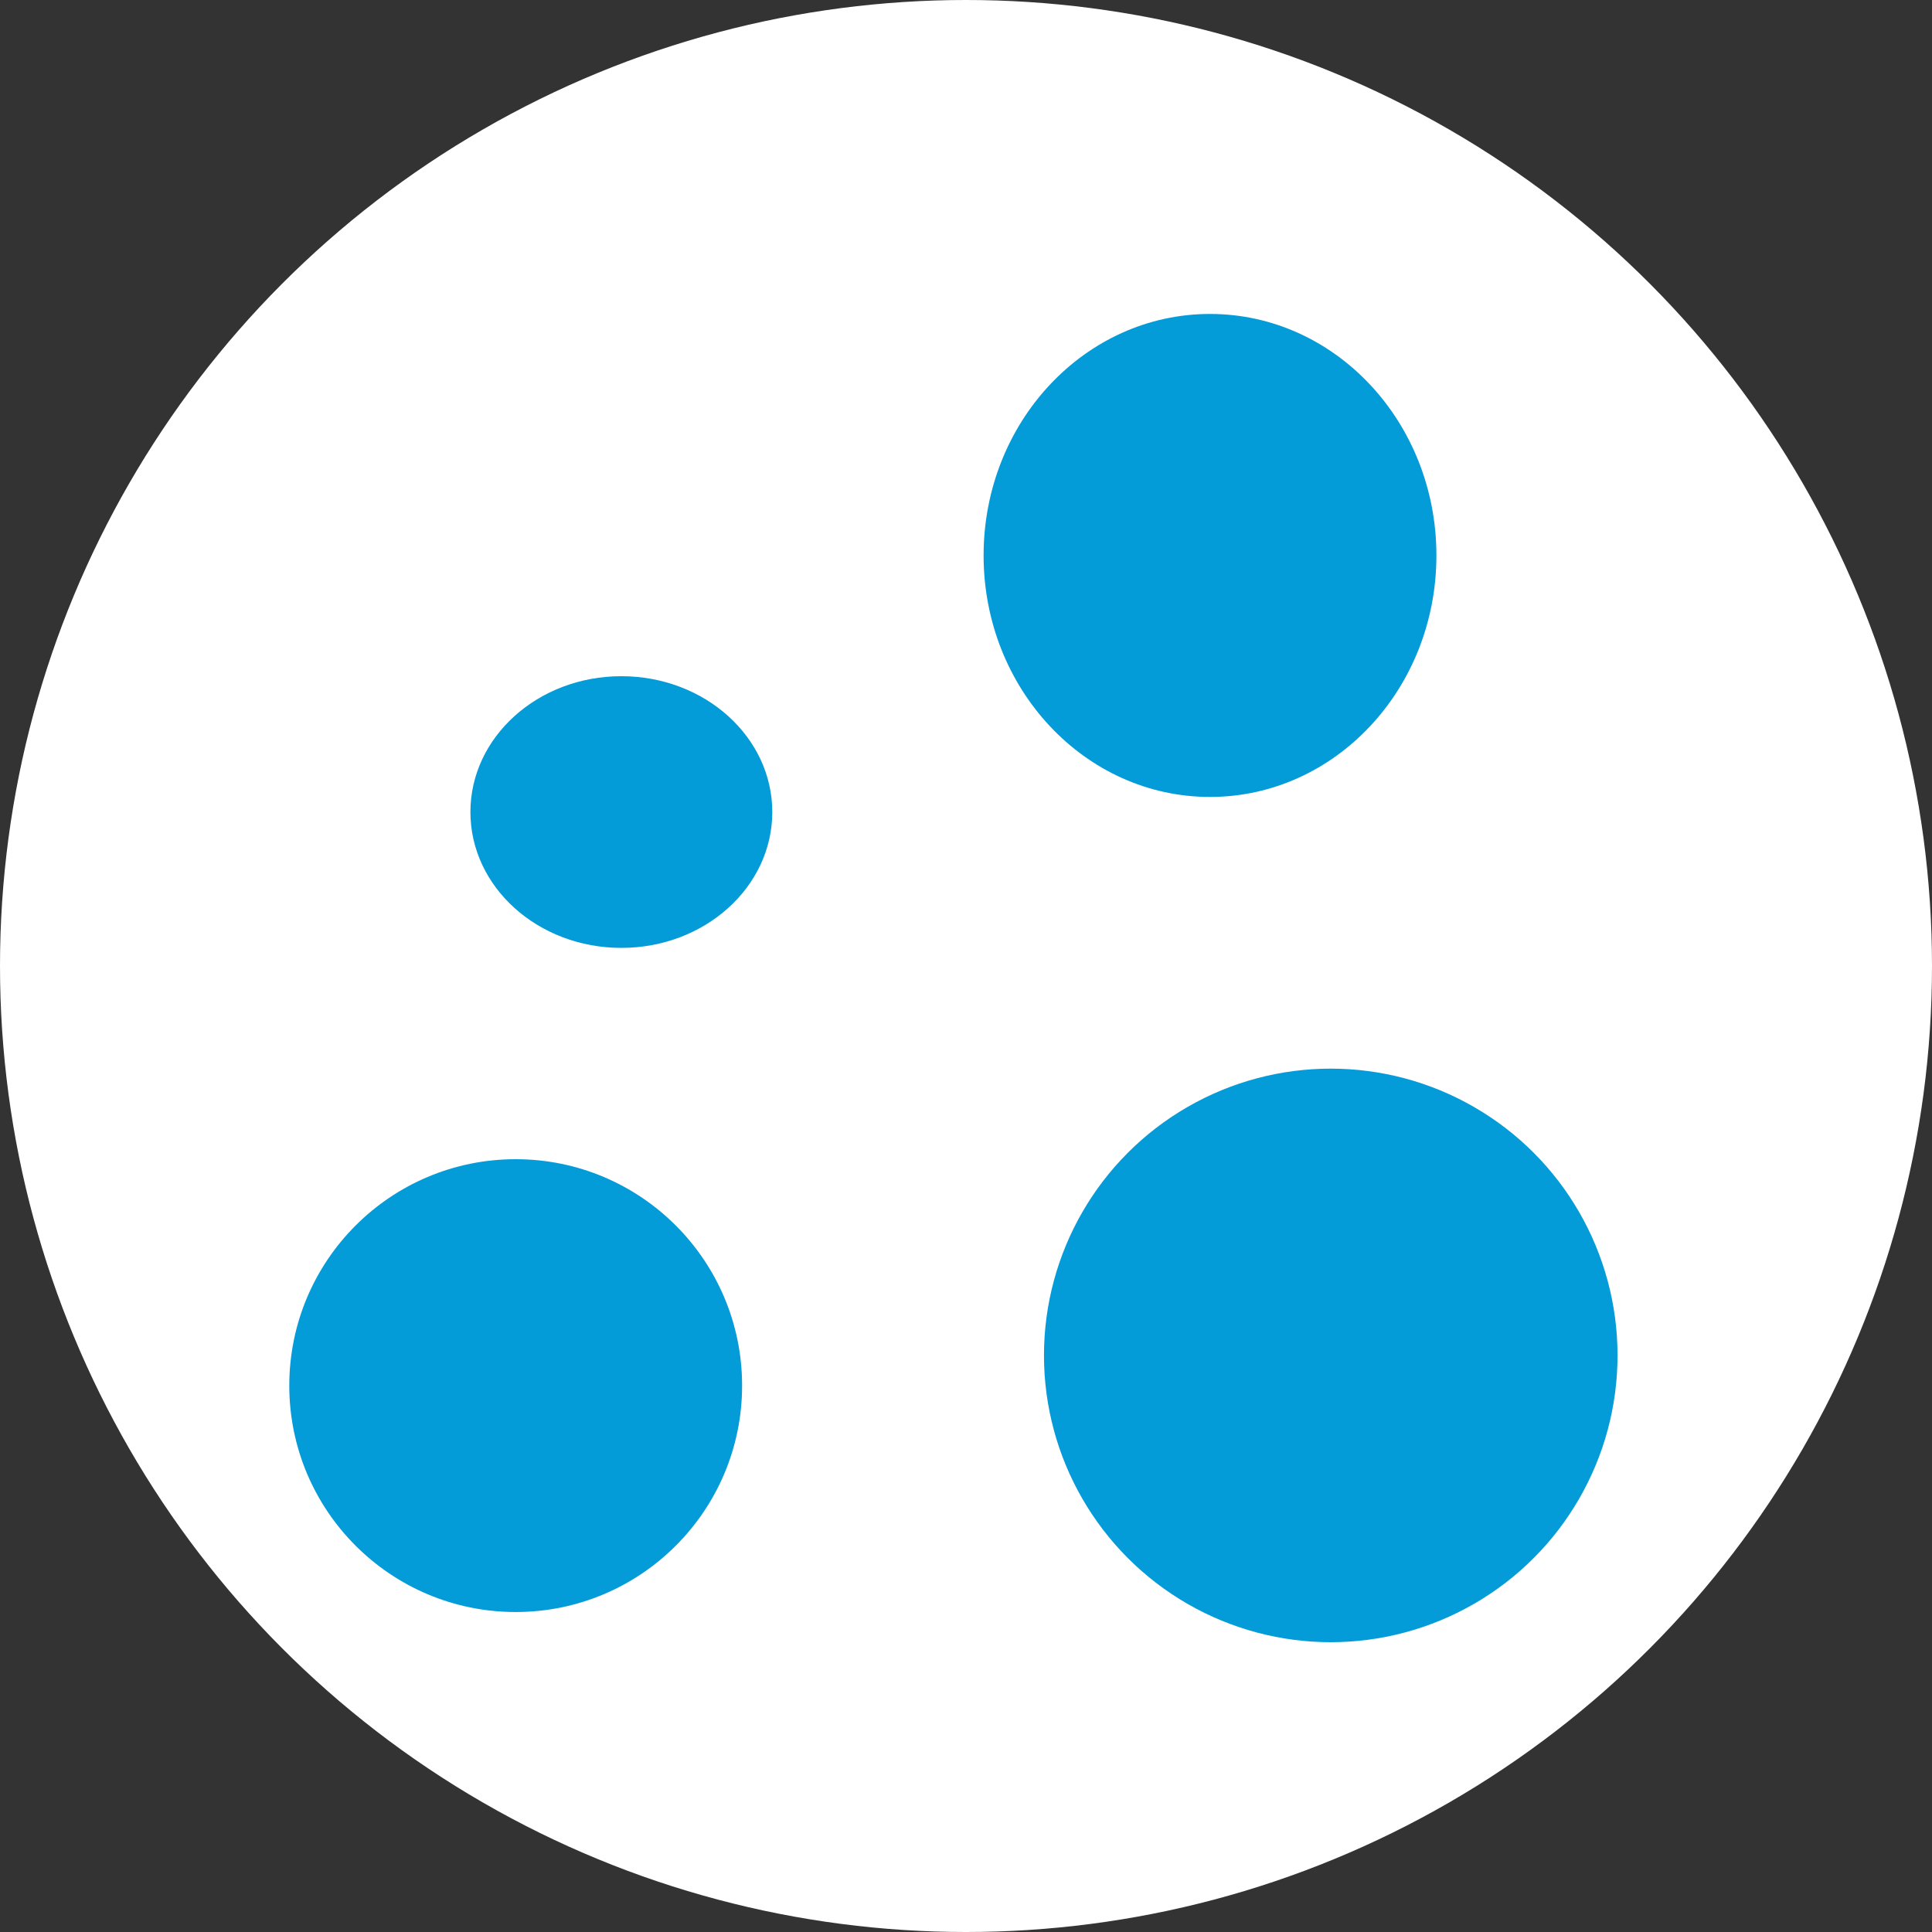
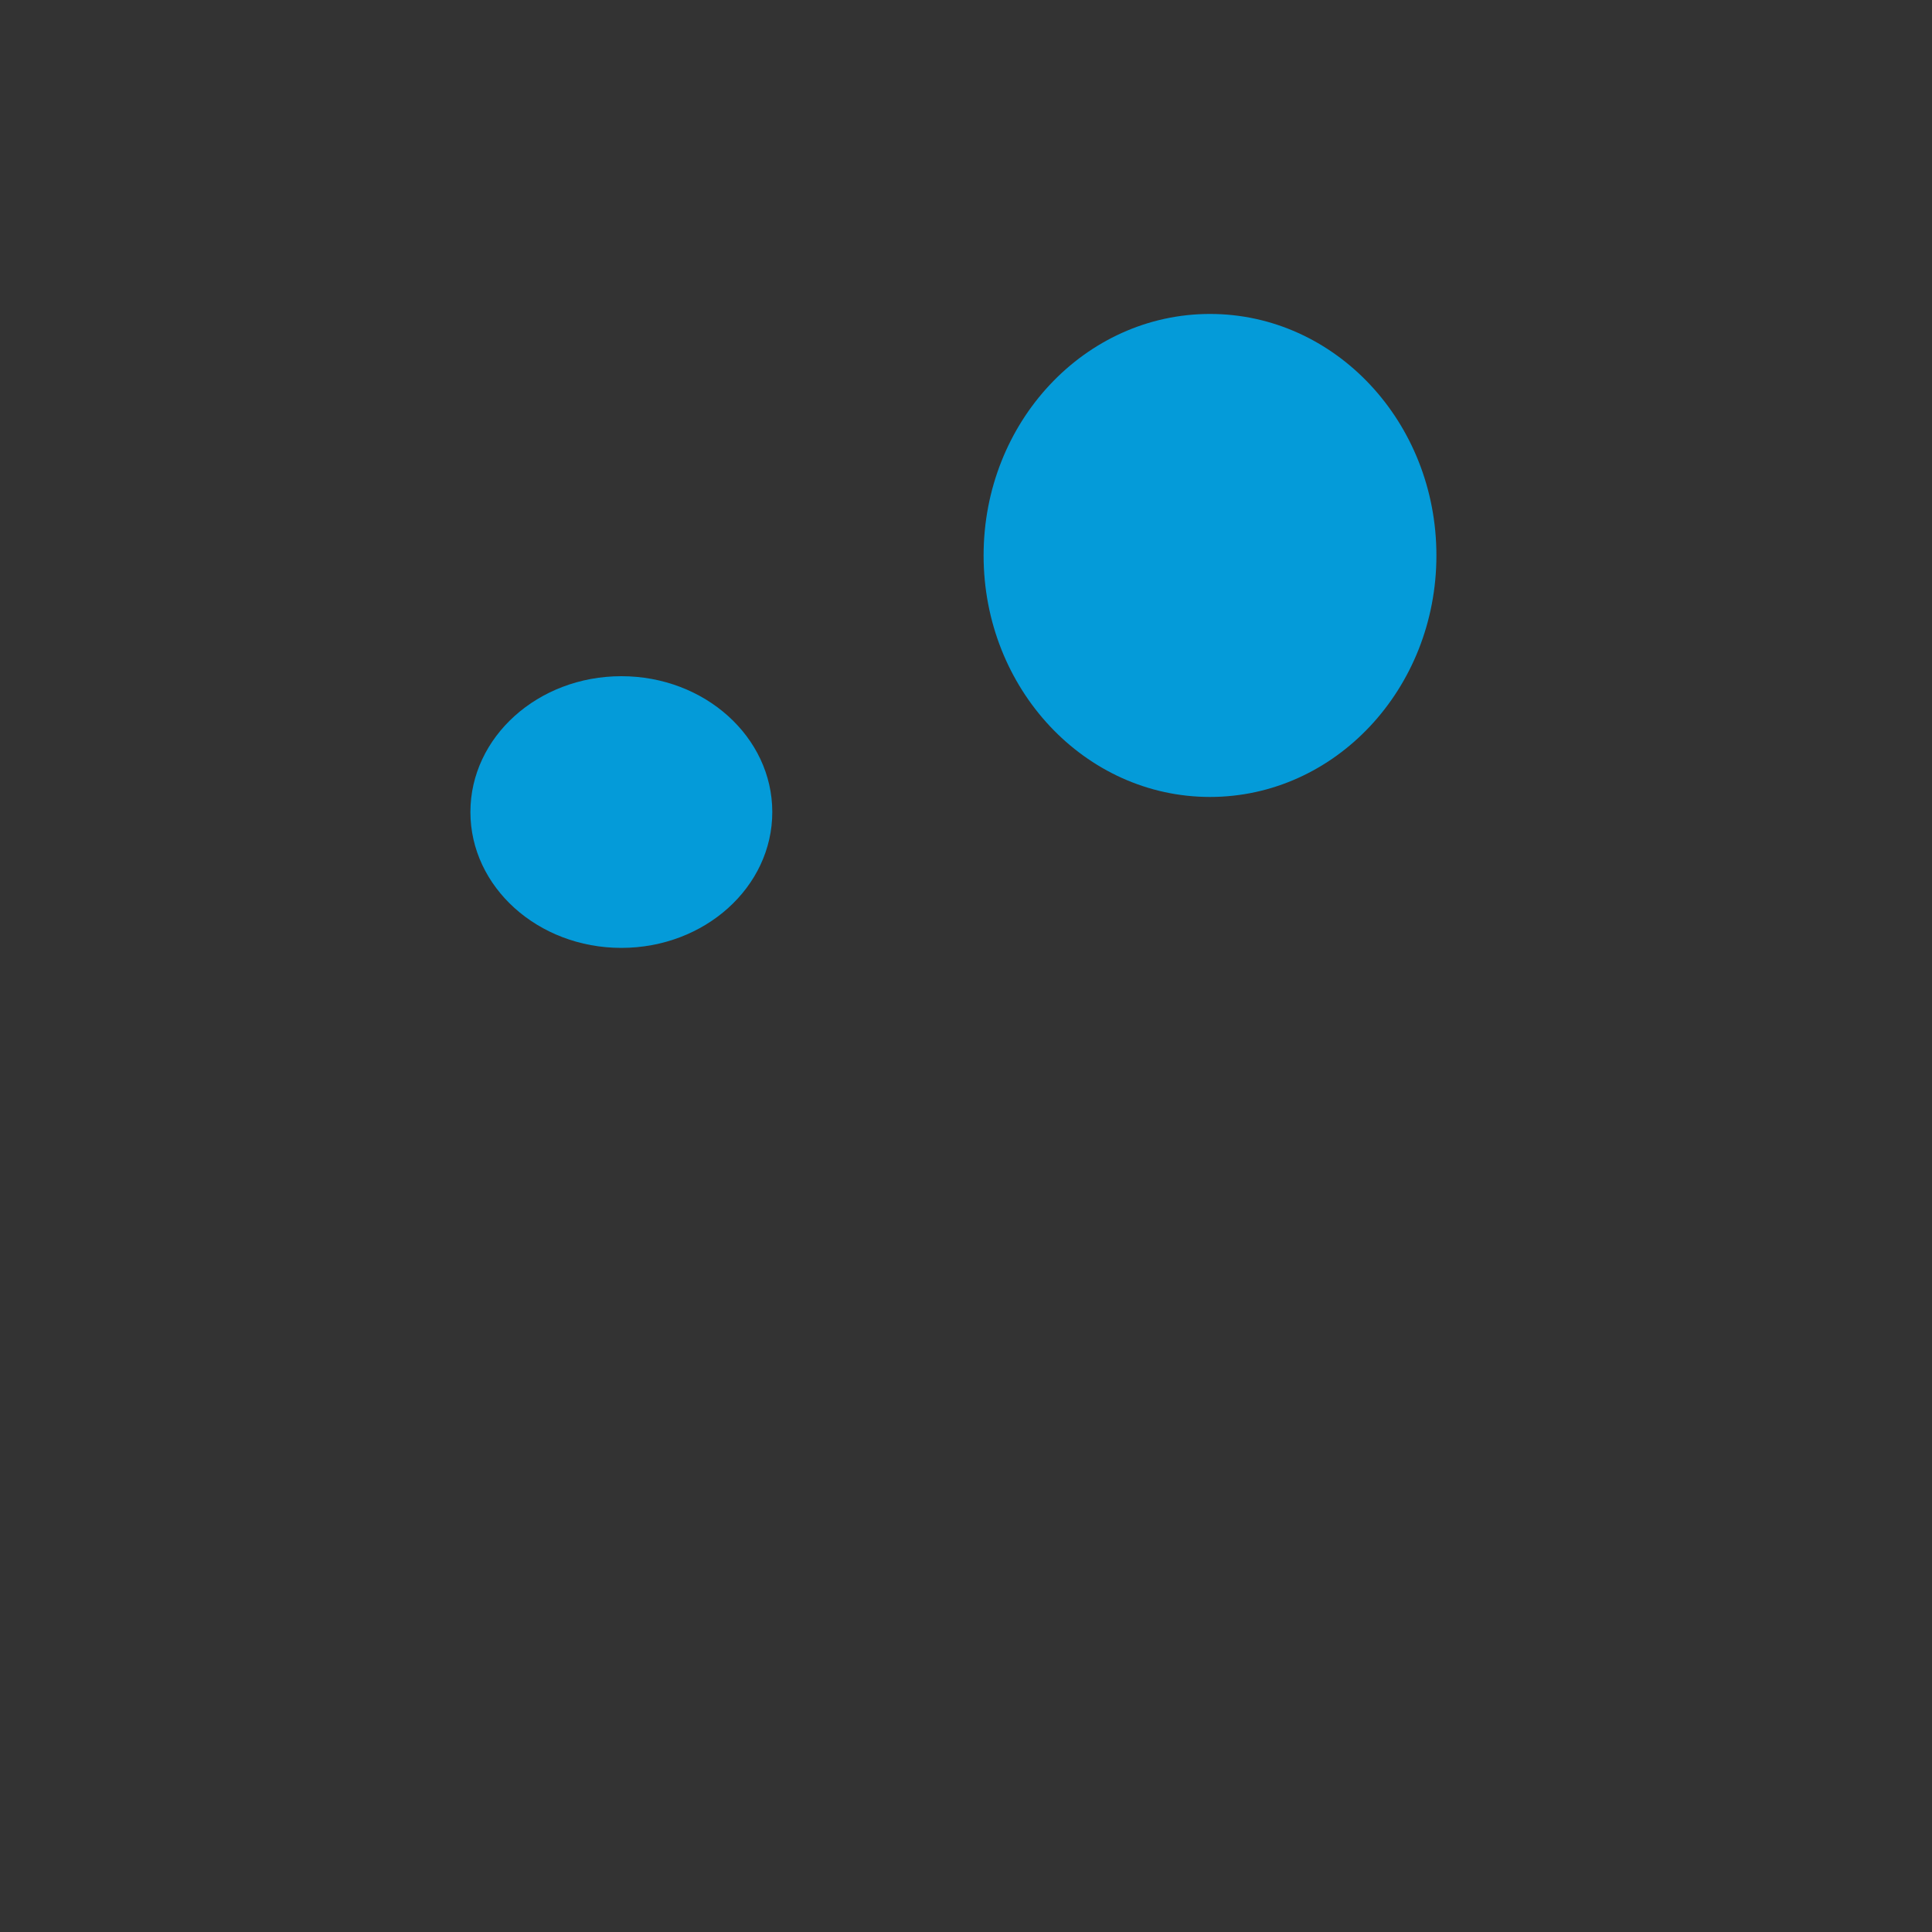
<svg xmlns="http://www.w3.org/2000/svg" width="64" height="64" viewBox="0 0 64 64">
  <rect x="0" y="0" width="64" height="64" fill="#333333" stroke="none" />
  <defs>
    <style>.a{fill:#fff;}.b{fill:#049bd9;}</style>
  </defs>
  <g transform="translate(1429.173 -1295.408)">
-     <circle class="a" cx="32" cy="32" r="32" transform="translate(-1429.173 1295.408)" />
    <g transform="translate(-1419.59 1305.808)">
      <ellipse class="b" cx="5" cy="4.5" rx="5" ry="4.5" transform="translate(6 12)" />
      <ellipse class="b" cx="7.5" cy="8" rx="7.5" ry="8" transform="translate(23)" />
-       <circle class="b" cx="7.5" cy="7.5" r="7.5" transform="translate(0 28)" />
-       <circle class="b" cx="9.5" cy="9.5" r="9.5" transform="translate(25 25)" />
    </g>
  </g>
</svg>